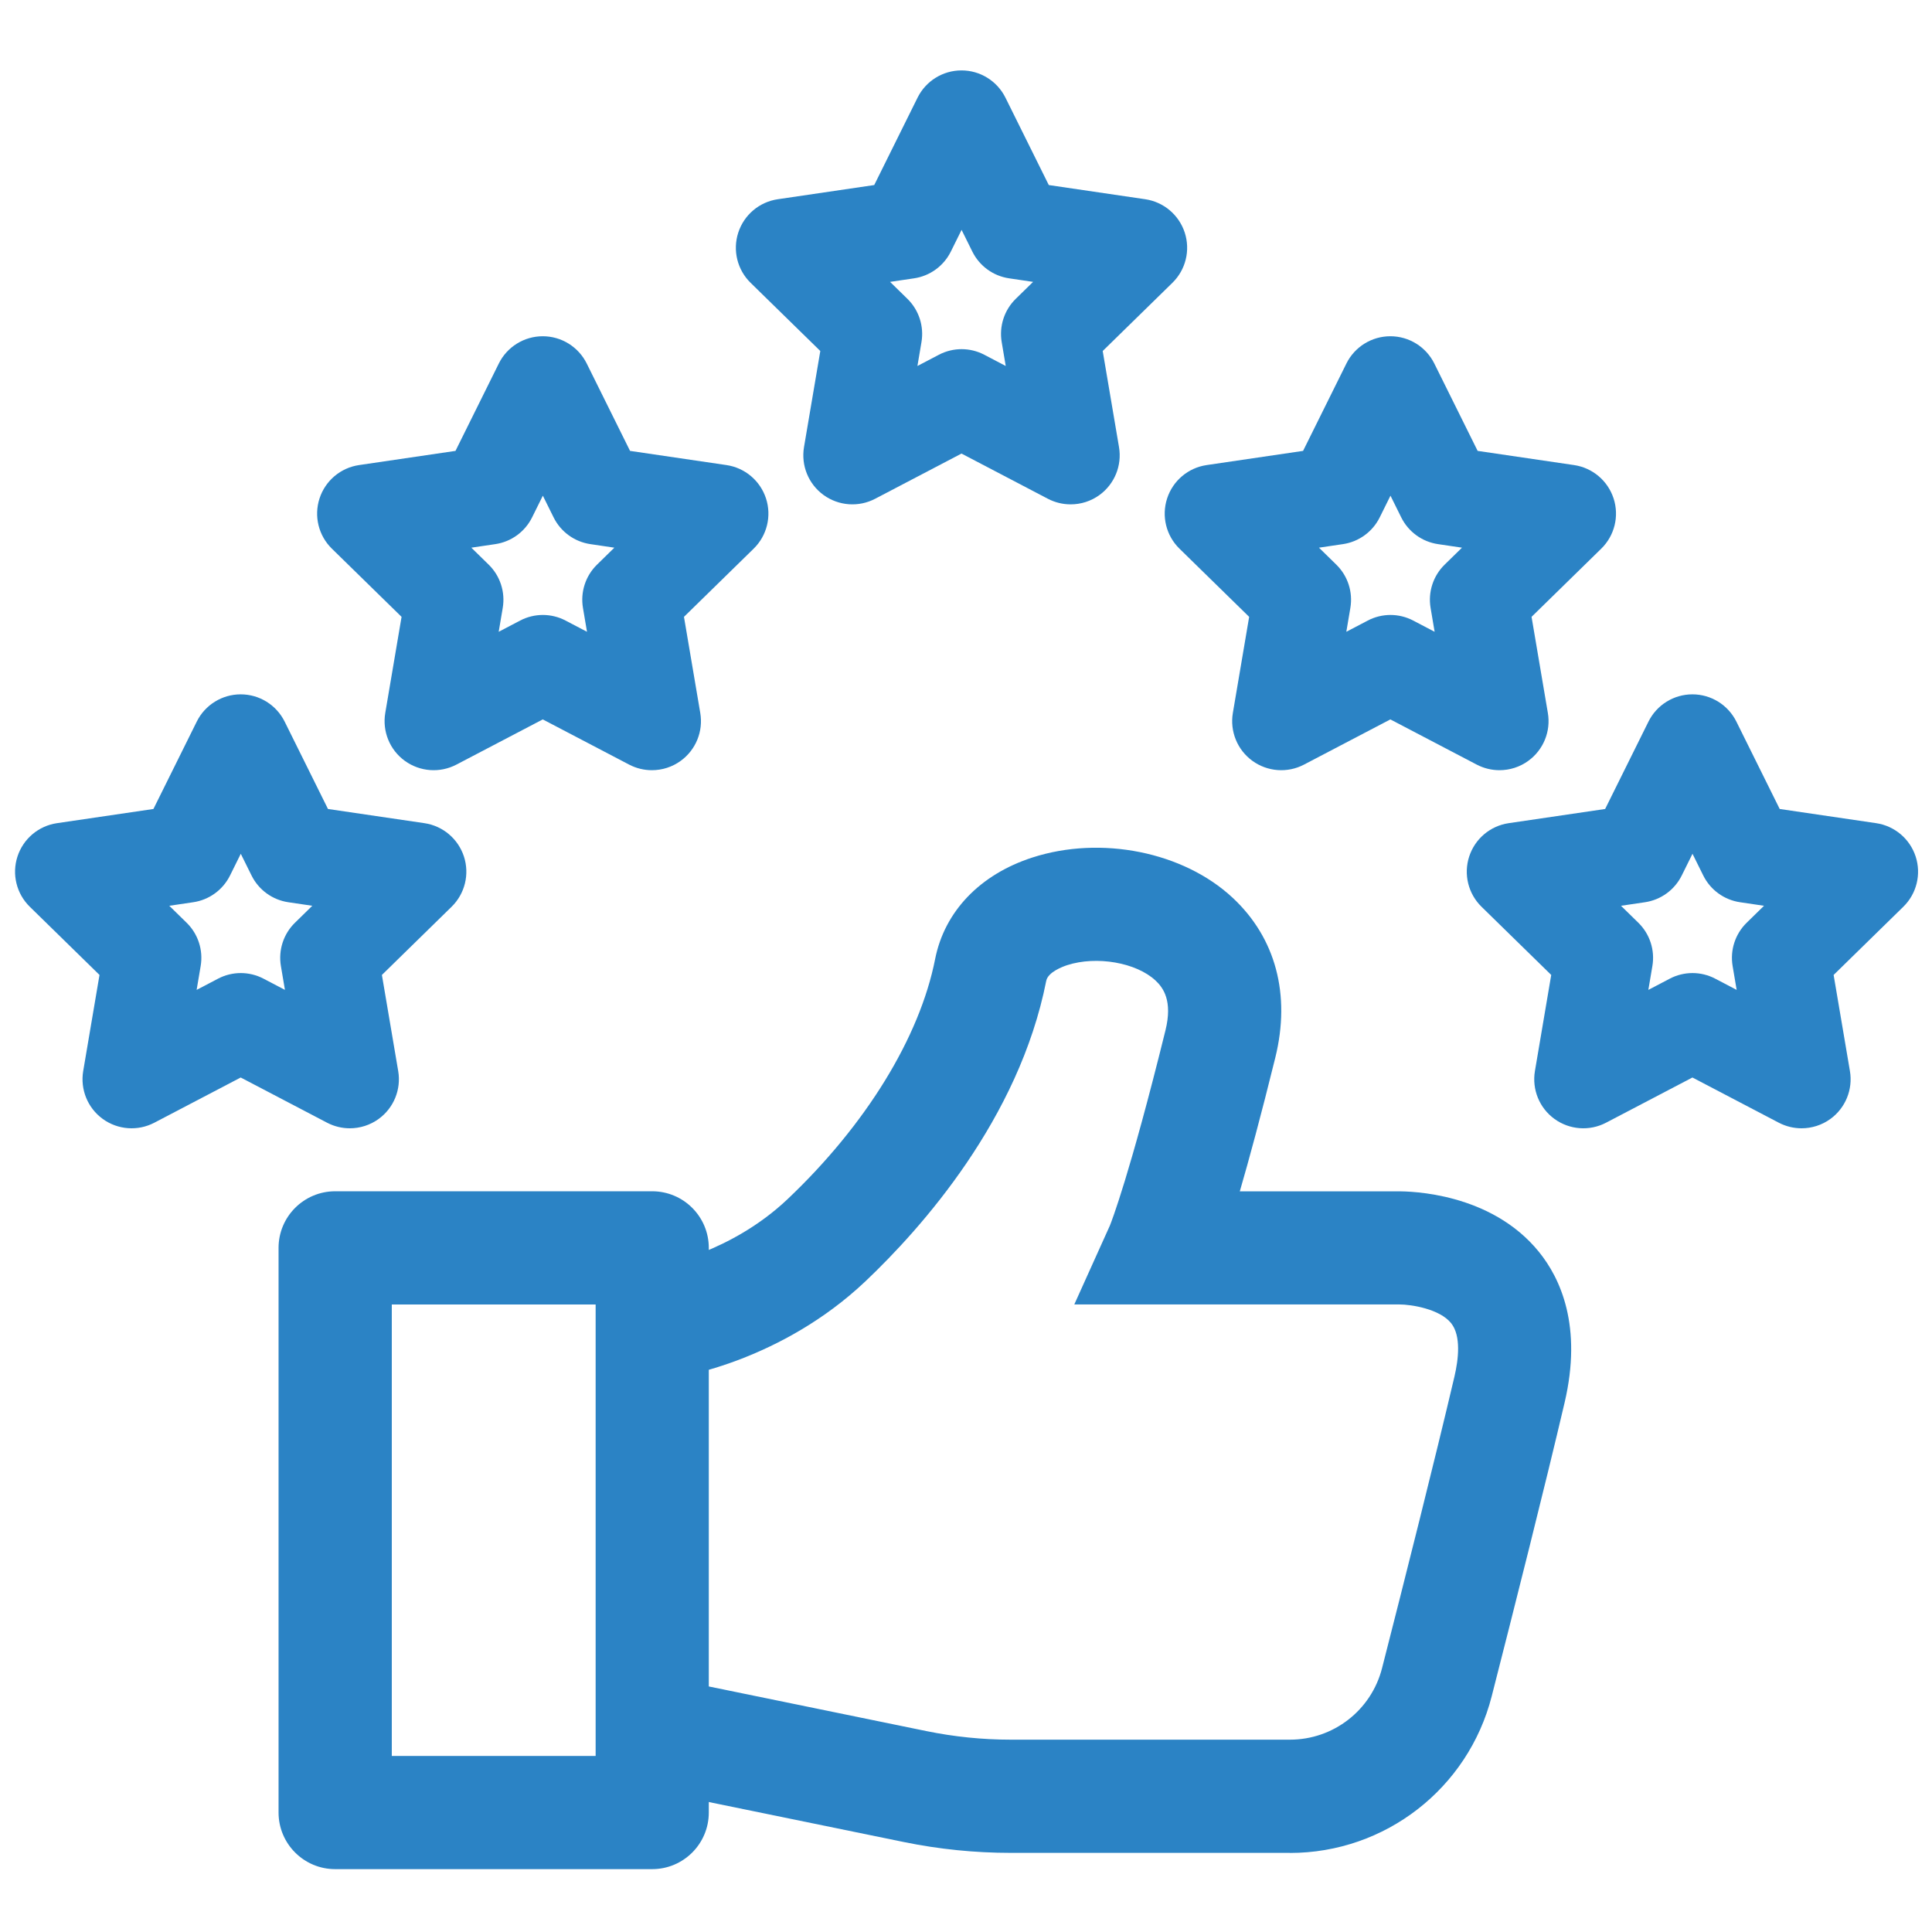
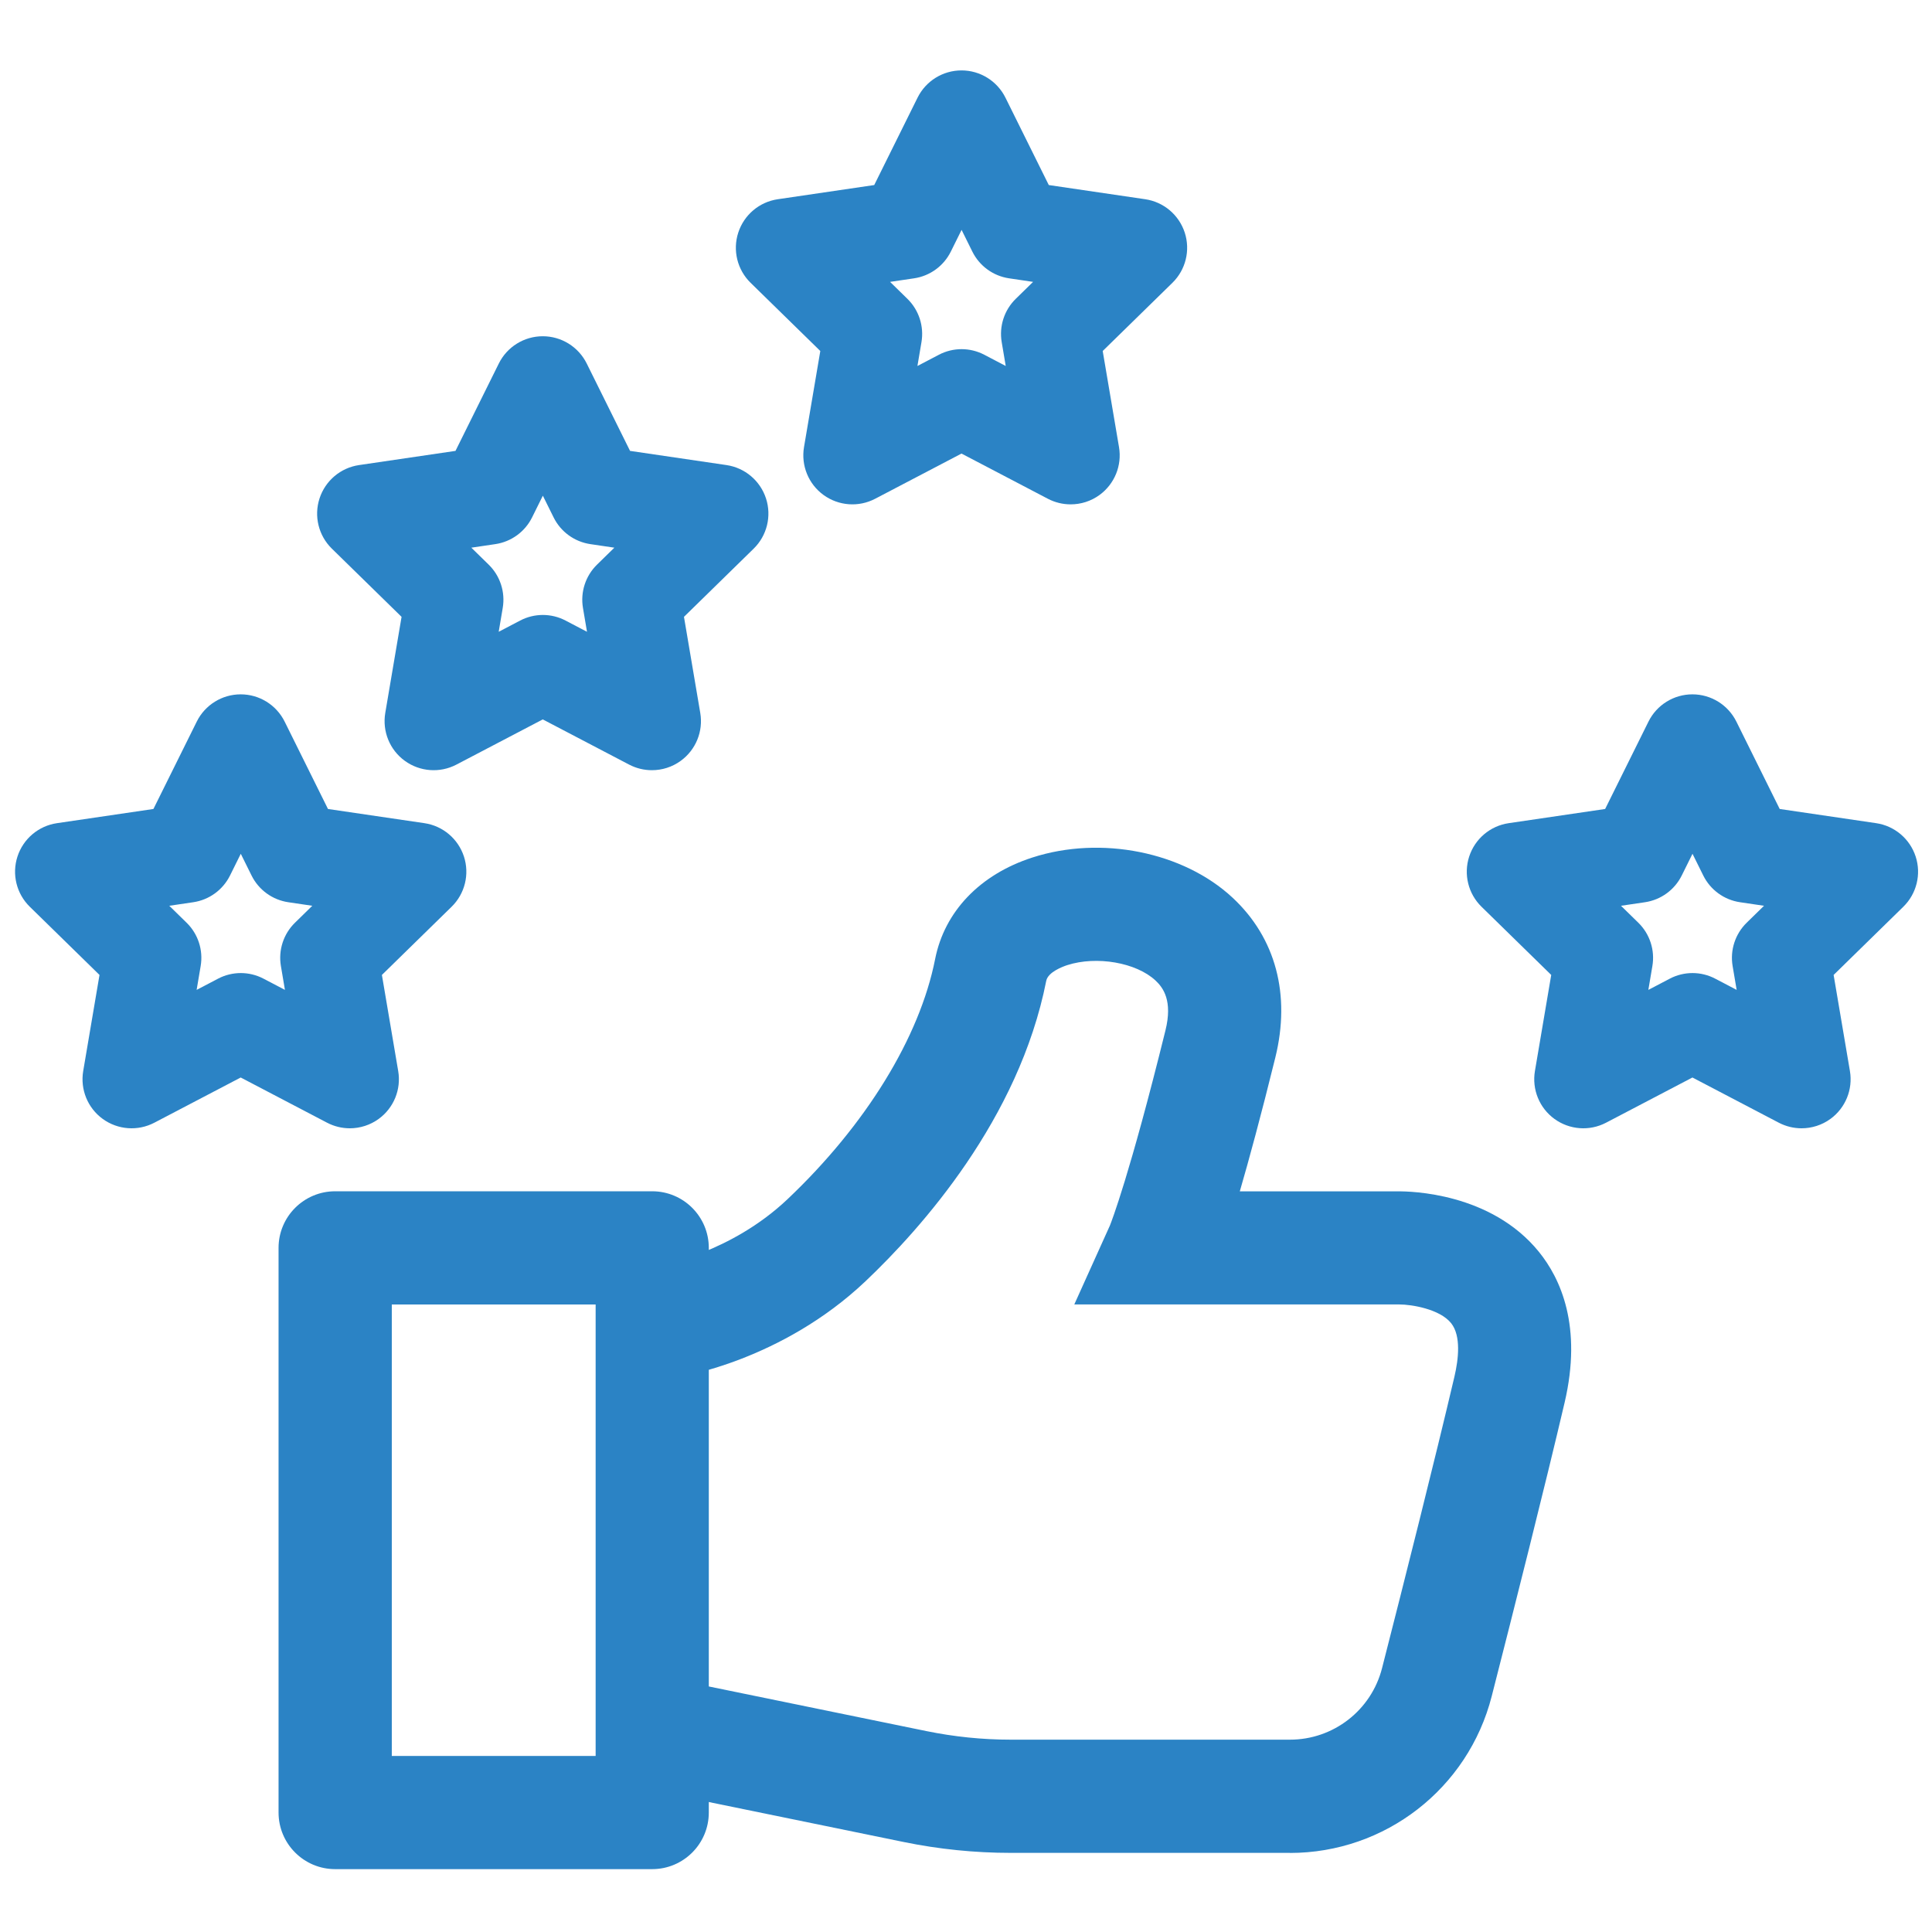
<svg xmlns="http://www.w3.org/2000/svg" id="Layer_1" data-name="Layer 1" viewBox="0 0 512 512">
  <defs>
    <style>
      .cls-1 {
        fill: #2b83c5;
      }
    </style>
  </defs>
  <path class="cls-1" d="M172.84,495.34h-84.02c-8.28,0-15-6.72-15-15v-149.64c0-8.28,6.72-15,15-15h84.02c8.28,0,15,6.72,15,15v149.64c0,8.28-6.72,15-15,15ZM103.83,465.34h54.02v-119.64h-54.02v119.64Z" />
  <path class="cls-1" d="M341.85,491.03h-74c-9.51,0-19.05-.97-28.36-2.88l-69.67-14.29,6.03-29.39,69.67,14.29c7.33,1.5,14.84,2.27,22.33,2.27h74c11.52,0,21.56-7.79,24.41-18.96,5.91-23.1,14.02-55.26,19.18-77.25,1.08-4.61,1.8-10.8-.87-14.16-2.99-3.75-10.49-4.97-13.74-4.97h-.25s-.03,0-.03,0h-85.85l9.44-20.92c.37-.92,5.24-13.32,14.72-51.71,1.94-7.84-.58-11.3-2.64-13.22-5.11-4.76-15.6-6.58-23.39-4.07-1.19.39-5.11,1.83-5.57,4.18-7.22,36.61-33.11,65.58-47.9,79.6-22.15,20.99-48.78,25.26-49.9,25.44l-4.54-29.65,2.27,14.83-2.36-14.81c.19-.03,18.77-3.25,33.89-17.58,20.75-19.66,35-42.85,39.1-63.62,2.49-12.61,11.88-22.42,25.77-26.91,18.19-5.89,40.02-1.51,53.07,10.66,11.42,10.64,15.43,25.68,11.31,42.37-3.82,15.48-6.95,26.99-9.41,35.44h41.85c3.34-.03,24.67.32,37.41,16.02,5.73,7.06,11.56,19.72,6.82,39.95-5.21,22.23-13.38,54.59-19.32,77.83-6.25,24.45-28.24,41.53-53.48,41.53Z" />
  <path class="cls-1" d="M283.73,133.66c-2.06,0-4.13-.49-6.03-1.48l-22.89-11.98-22.89,11.98c-4.38,2.29-9.67,1.9-13.67-1-4-2.9-6-7.82-5.18-12.69l4.32-25.47-18.47-18.07c-3.53-3.45-4.8-8.61-3.27-13.31s5.58-8.12,10.47-8.84l25.56-3.76,11.48-23.15c2.19-4.43,6.71-7.23,11.65-7.23s9.45,2.8,11.65,7.23l11.48,23.15,25.56,3.76c4.89.72,8.94,4.15,10.47,8.84,1.53,4.7.26,9.86-3.27,13.31l-18.47,18.07,4.32,25.47c.83,4.87-1.18,9.79-5.17,12.69-2.26,1.65-4.95,2.48-7.64,2.48ZM254.81,92.53c2.07,0,4.14.49,6.03,1.48l5.69,2.98-1.07-6.33c-.71-4.2.68-8.49,3.73-11.47l4.59-4.49-6.35-.94c-4.22-.62-7.86-3.27-9.75-7.09l-2.85-5.75-2.85,5.75c-1.89,3.82-5.54,6.47-9.75,7.09l-6.35.94,4.59,4.49c3.05,2.98,4.44,7.27,3.73,11.47l-1.07,6.33,5.69-2.98c1.89-.99,3.96-1.48,6.03-1.48Z" />
  <path class="cls-1" d="M172.76,204.11c-2.06,0-4.13-.49-6.03-1.48l-22.89-11.98-22.89,11.98c-4.38,2.29-9.67,1.9-13.67-1-4-2.9-6-7.82-5.18-12.69l4.32-25.47-18.47-18.07c-3.53-3.45-4.8-8.61-3.27-13.31s5.58-8.12,10.47-8.84l25.56-3.76,11.48-23.15c2.19-4.43,6.71-7.23,11.65-7.23s9.45,2.8,11.65,7.23l11.48,23.15,25.56,3.76c4.89.72,8.94,4.15,10.47,8.84s.26,9.86-3.27,13.31l-18.47,18.07,4.32,25.47c.83,4.87-1.18,9.79-5.18,12.69-2.26,1.65-4.95,2.48-7.64,2.48ZM143.84,162.97c2.07,0,4.14.49,6.03,1.48l5.69,2.98-1.07-6.33c-.71-4.2.68-8.49,3.73-11.47l4.59-4.49-6.35-.94c-4.22-.62-7.86-3.27-9.75-7.09l-2.85-5.75-2.85,5.75c-1.89,3.82-5.54,6.47-9.75,7.09l-6.35.94,4.59,4.49c3.05,2.98,4.44,7.27,3.73,11.47l-1.07,6.33,5.69-2.98c1.89-.99,3.96-1.48,6.03-1.48Z" />
  <path class="cls-1" d="M92.71,299.01c-2.06,0-4.13-.49-6.03-1.48l-22.89-11.98-22.89,11.98c-4.38,2.29-9.67,1.9-13.67-1-4-2.9-6-7.82-5.18-12.69l4.32-25.47-18.47-18.07c-3.53-3.45-4.8-8.61-3.27-13.31,1.53-4.7,5.58-8.12,10.47-8.84l25.56-3.76,11.48-23.15c2.19-4.43,6.71-7.23,11.65-7.23s9.45,2.8,11.65,7.23l11.48,23.15,25.56,3.76c4.89.72,8.94,4.15,10.47,8.84,1.53,4.7.26,9.86-3.27,13.31l-18.47,18.07,4.32,25.47c.83,4.87-1.18,9.79-5.18,12.69-2.26,1.64-4.95,2.48-7.64,2.48ZM63.79,257.87c2.07,0,4.14.49,6.03,1.48l5.69,2.98-1.07-6.33c-.71-4.2.68-8.49,3.73-11.47l4.59-4.49-6.35-.94c-4.22-.62-7.86-3.27-9.75-7.09l-2.85-5.75-2.85,5.75c-1.89,3.82-5.54,6.47-9.75,7.09l-6.35.94,4.59,4.49c3.05,2.98,4.44,7.26,3.73,11.47l-1.07,6.33,5.69-2.98c1.89-.99,3.96-1.48,6.03-1.48Z" />
-   <path class="cls-1" d="M397.38,204.11c-2.06,0-4.13-.49-6.03-1.48l-22.89-11.98-22.89,11.98c-4.37,2.29-9.67,1.9-13.67-1-4-2.9-6-7.82-5.18-12.69l4.32-25.47-18.47-18.07c-3.53-3.45-4.8-8.61-3.27-13.31,1.53-4.7,5.58-8.12,10.47-8.84l25.56-3.76,11.48-23.15c2.19-4.43,6.71-7.23,11.65-7.23s9.45,2.8,11.65,7.23l11.48,23.15,25.56,3.76c4.89.72,8.94,4.15,10.47,8.84,1.53,4.7.26,9.86-3.27,13.31l-18.47,18.07,4.32,25.47c.83,4.87-1.18,9.79-5.18,12.69-2.26,1.65-4.95,2.48-7.64,2.48ZM368.47,162.97c2.07,0,4.14.49,6.03,1.48l5.69,2.98-1.07-6.33c-.71-4.2.68-8.49,3.73-11.47l4.59-4.49-6.35-.94c-4.22-.62-7.86-3.27-9.75-7.09l-2.85-5.75-2.85,5.75c-1.89,3.82-5.54,6.47-9.75,7.09l-6.35.94,4.59,4.49c3.05,2.98,4.44,7.26,3.73,11.47l-1.07,6.33,5.69-2.98c1.89-.99,3.96-1.48,6.03-1.48Z" />
  <path class="cls-1" d="M477.43,299.01c-2.06,0-4.13-.49-6.03-1.48l-22.89-11.98-22.89,11.98c-4.38,2.29-9.67,1.9-13.67-1-4-2.9-6-7.82-5.18-12.69l4.32-25.47-18.47-18.07c-3.53-3.45-4.8-8.61-3.27-13.31,1.53-4.7,5.58-8.12,10.47-8.84l25.56-3.76,11.48-23.15c2.19-4.43,6.71-7.23,11.65-7.23s9.45,2.8,11.65,7.23l11.48,23.15,25.56,3.76c4.89.72,8.94,4.15,10.47,8.84,1.53,4.7.26,9.86-3.27,13.31l-18.47,18.07,4.32,25.47c.83,4.87-1.18,9.79-5.17,12.69-2.26,1.64-4.95,2.48-7.64,2.48ZM448.51,257.87c2.07,0,4.14.49,6.03,1.48l5.69,2.98-1.07-6.33c-.71-4.2.68-8.49,3.73-11.47l4.59-4.49-6.35-.94c-4.22-.62-7.86-3.27-9.75-7.09l-2.85-5.75-2.85,5.75c-1.89,3.82-5.54,6.47-9.75,7.09l-6.35.94,4.59,4.49c3.05,2.98,4.44,7.26,3.73,11.47l-1.07,6.33,5.69-2.98c1.89-.99,3.96-1.48,6.03-1.48Z" />
</svg>